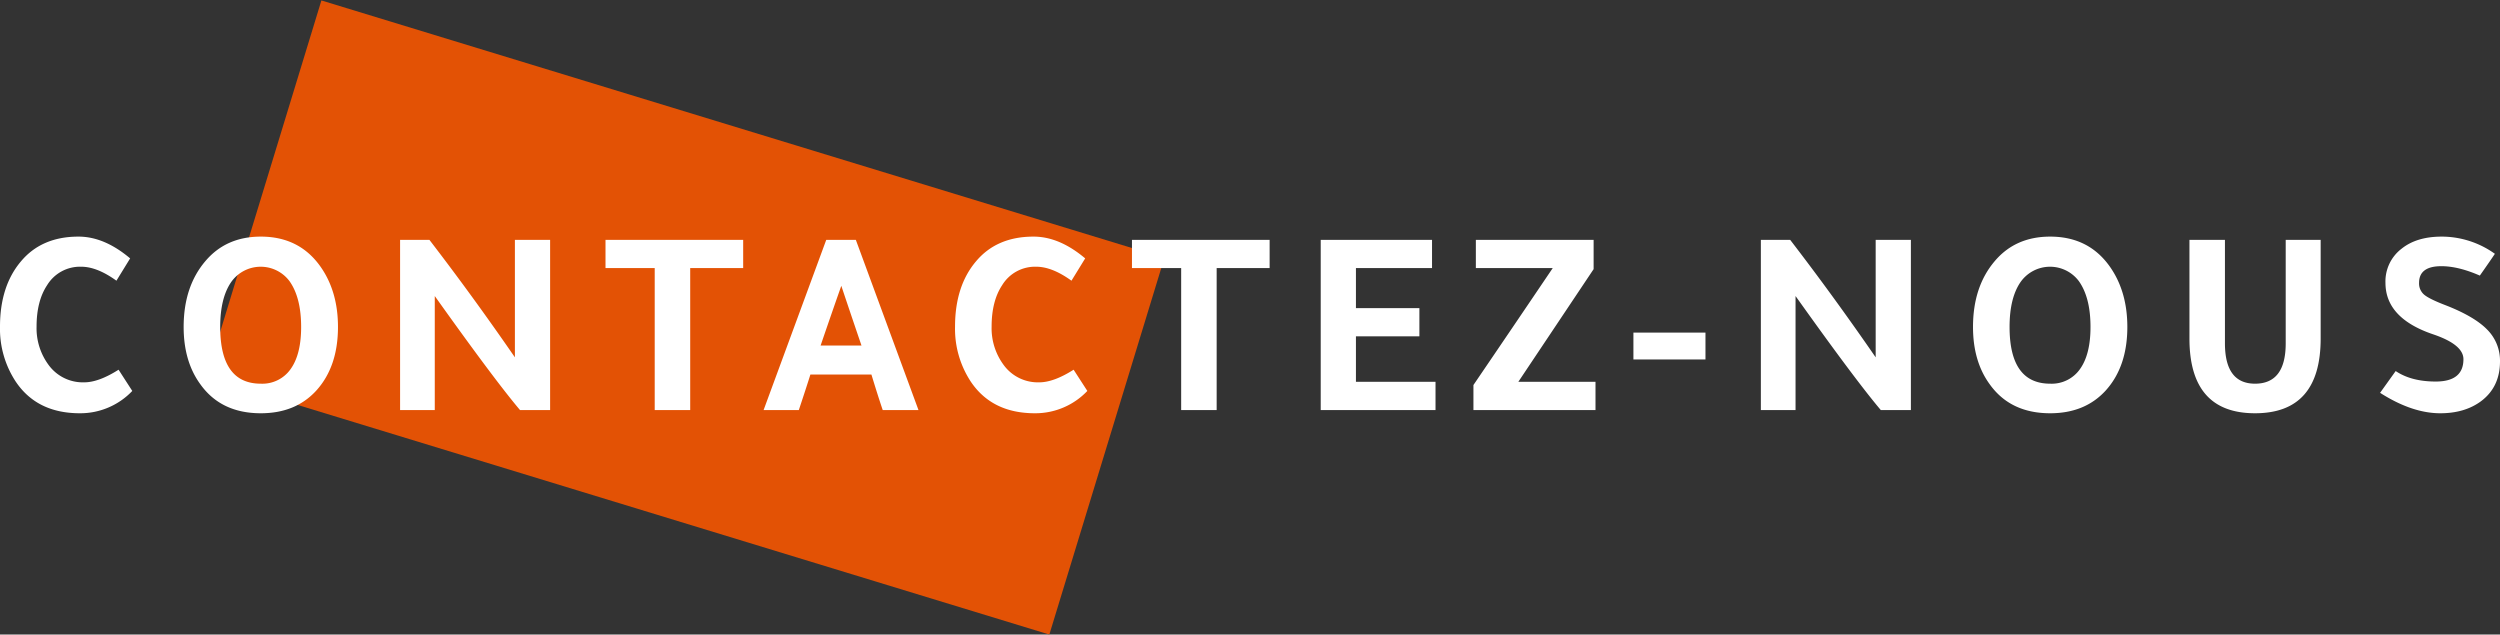
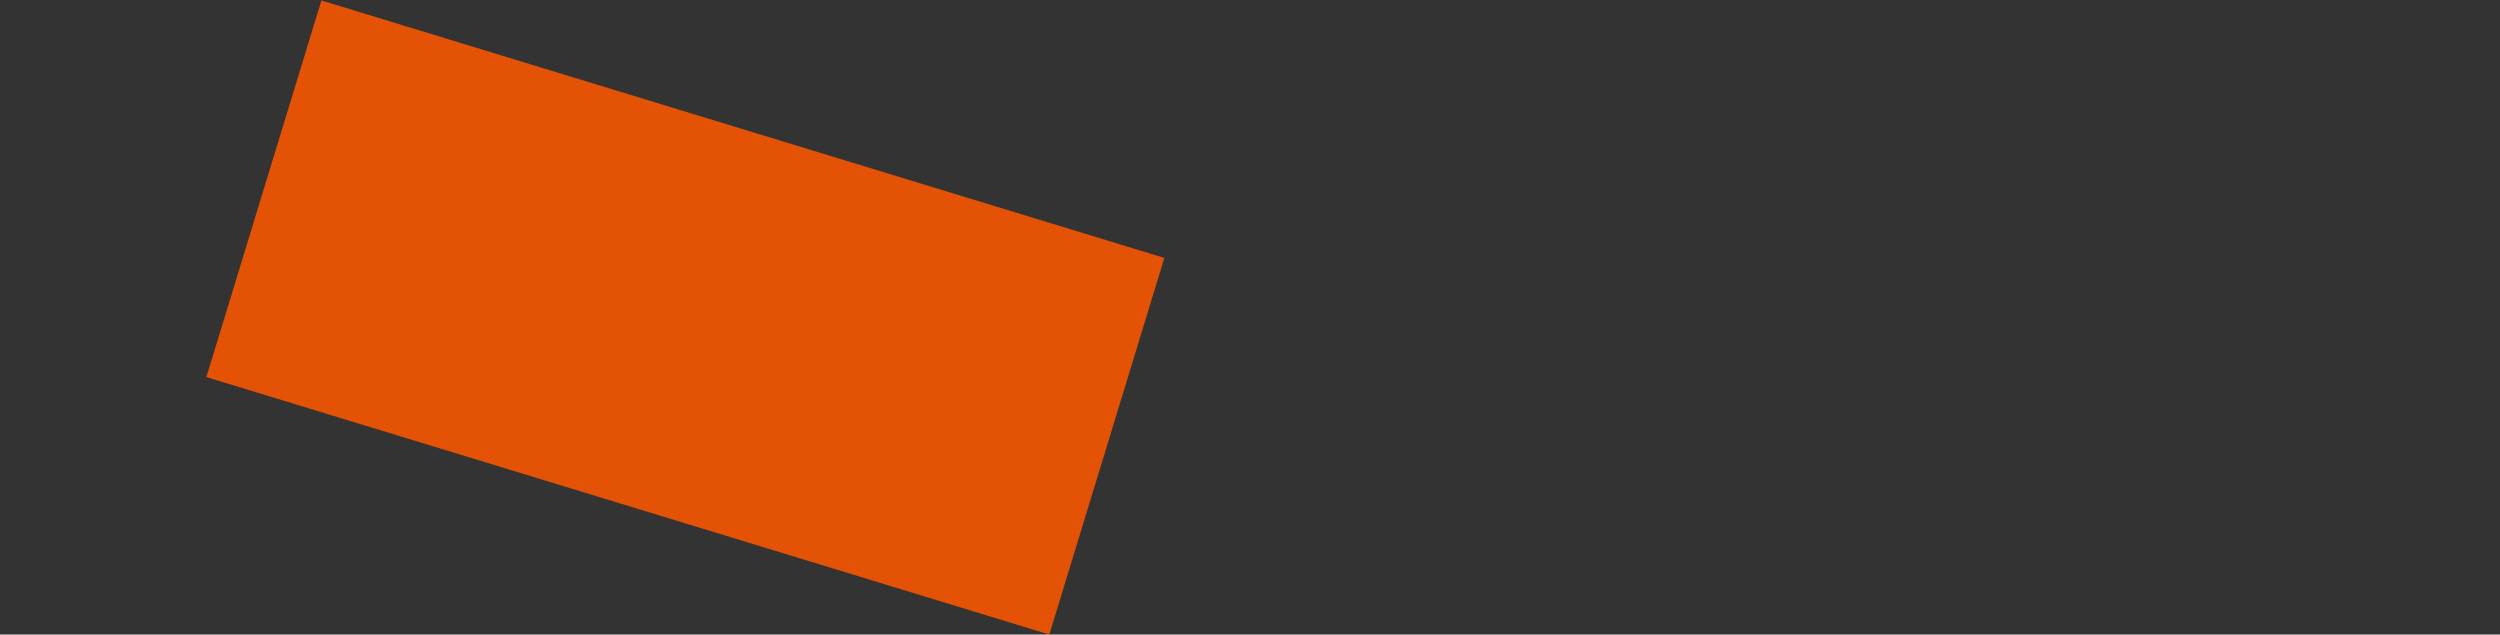
<svg xmlns="http://www.w3.org/2000/svg" width="929.8" height="236" viewBox="0 0 929.8 236">
  <rect x="0" y="0" width="929.8" height="236" fill="#333333" stroke="none" />
  <g id="Groupe_1711" data-name="Groupe 1711" transform="translate(-494.85 -246.5)">
    <rect id="Rectangle_144" data-name="Rectangle 144" width="327.948" height="146.52" transform="matrix(-0.956, -0.292, 0.292, -0.956, 885.119, 482.5)" fill="#e35205" />
-     <path id="Tracé_11350" data-name="Tracé 11350" d="M89.55,56.9a26.691,26.691,0,0,1-19.5,8.3q-16.1,0-24-12A35.713,35.713,0,0,1,40.35,33q0-15.1,7.8-24.3,7.7-9.2,21.4-9.2,9.6,0,19.2,8.1l-5.1,8.3q-7.2-5.2-13.1-5.2a14.32,14.32,0,0,0-12.7,6.9q-3.9,5.9-3.9,15.4a22.971,22.971,0,0,0,4.6,14.4,15.752,15.752,0,0,0,13.1,6.3q5.4,0,12.8-4.7ZM137.35-.5q14.6,0,22.5,11.6,6.2,9.1,6.2,22,0,14.8-8.1,23.7-7.7,8.4-20.6,8.4-14.8,0-22.5-10.8-6.2-8.5-6.2-21.3,0-15,8.1-24.5Q124.45-.5,137.35-.5Zm0,54.7a12.835,12.835,0,0,0,11.1-5.45q3.9-5.45,3.9-15.65,0-10.9-4.3-17a13.4,13.4,0,0,0-21.85.5q-3.95,5.9-3.95,16.5Q122.25,54.2,137.35,54.2Zm64.7-32.6V64h-12.9V.7h10.9q16,20.8,31.8,43.7V.7h13.1V64h-11.2Q224.35,52.9,202.05,21.6Zm81.8-10.4h-18.3V.7h51.2V11.2h-19.7V64h-13.2ZM347.65.7h11L381.95,64h-13.3q-1.7-5-4.2-13.2h-22.7q-1.4,4.5-4.3,13.2h-13.1Zm5.6,17.1q-2.8,7.9-7.7,22.2h15.2Q356.05,26.2,353.25,17.8Zm91.5,39.1a26.691,26.691,0,0,1-19.5,8.3q-16.1,0-24-12a35.713,35.713,0,0,1-5.7-20.2q0-15.1,7.8-24.3,7.7-9.2,21.4-9.2,9.6,0,19.2,8.1l-5.1,8.3q-7.2-5.2-13.1-5.2a14.32,14.32,0,0,0-12.7,6.9q-3.9,5.9-3.9,15.4a22.971,22.971,0,0,0,4.6,14.4,15.751,15.751,0,0,0,13.1,6.3q5.4,0,12.8-4.7Zm34.9-45.7h-18.3V.7h51.2V11.2h-19.7V64h-13.2ZM531.55.7h41.4V11.2h-28.3V26.1h23.6V36.6h-23.6V53.5h29.6V64h-42.7Zm101.5,0V11.6l-28,41.9h28.7V64h-45.4V54.7q14.5-21.3,29.5-43.5h-28.6V.7Zm41.6,44.5h-26.8v-10h26.8Zm33.5-23.6V64h-12.9V.7h10.9q16,20.8,31.8,43.7V.7h13.1V64h-11.2Q730.45,52.9,708.15,21.6ZM802.85-.5q14.6,0,22.5,11.6,6.2,9.1,6.2,22,0,14.8-8.1,23.7-7.7,8.4-20.6,8.4-14.8,0-22.5-10.8-6.2-8.5-6.2-21.3,0-15,8.1-24.5Q789.95-.5,802.85-.5Zm0,54.7a12.835,12.835,0,0,0,11.1-5.45q3.9-5.45,3.9-15.65,0-10.9-4.3-17a13.4,13.4,0,0,0-21.85.5q-3.95,5.9-3.95,16.5Q787.75,54.2,802.85,54.2Zm100.6-16.8q0,27.8-24.4,27.8t-24.4-27.8V.7h13.2V39.2q0,15,11.2,15,11.4,0,11.4-15V.7h13Zm64.8-31.5q-1.8,2.7-5.6,8.1-8-3.5-14.3-3.5-8.3,0-8.3,6.2a5.445,5.445,0,0,0,1.9,4.4q1.9,1.6,7.9,3.9,10.8,4.2,15.55,9.1a16.343,16.343,0,0,1,4.75,11.8q0,9.7-7.3,15-6,4.3-14.9,4.3-10.5,0-22.4-7.6l5.8-8.1q5.8,3.9,14.9,3.9,10.3,0,10.3-8.3,0-5.4-11.1-9.2-17.9-6-17.9-19.2a15.284,15.284,0,0,1,6-12.7q5.6-4.5,14.9-4.5A34.011,34.011,0,0,1,968.25,5.9Z" transform="translate(454.5 335)" fill="#fff" />
  </g>
</svg>